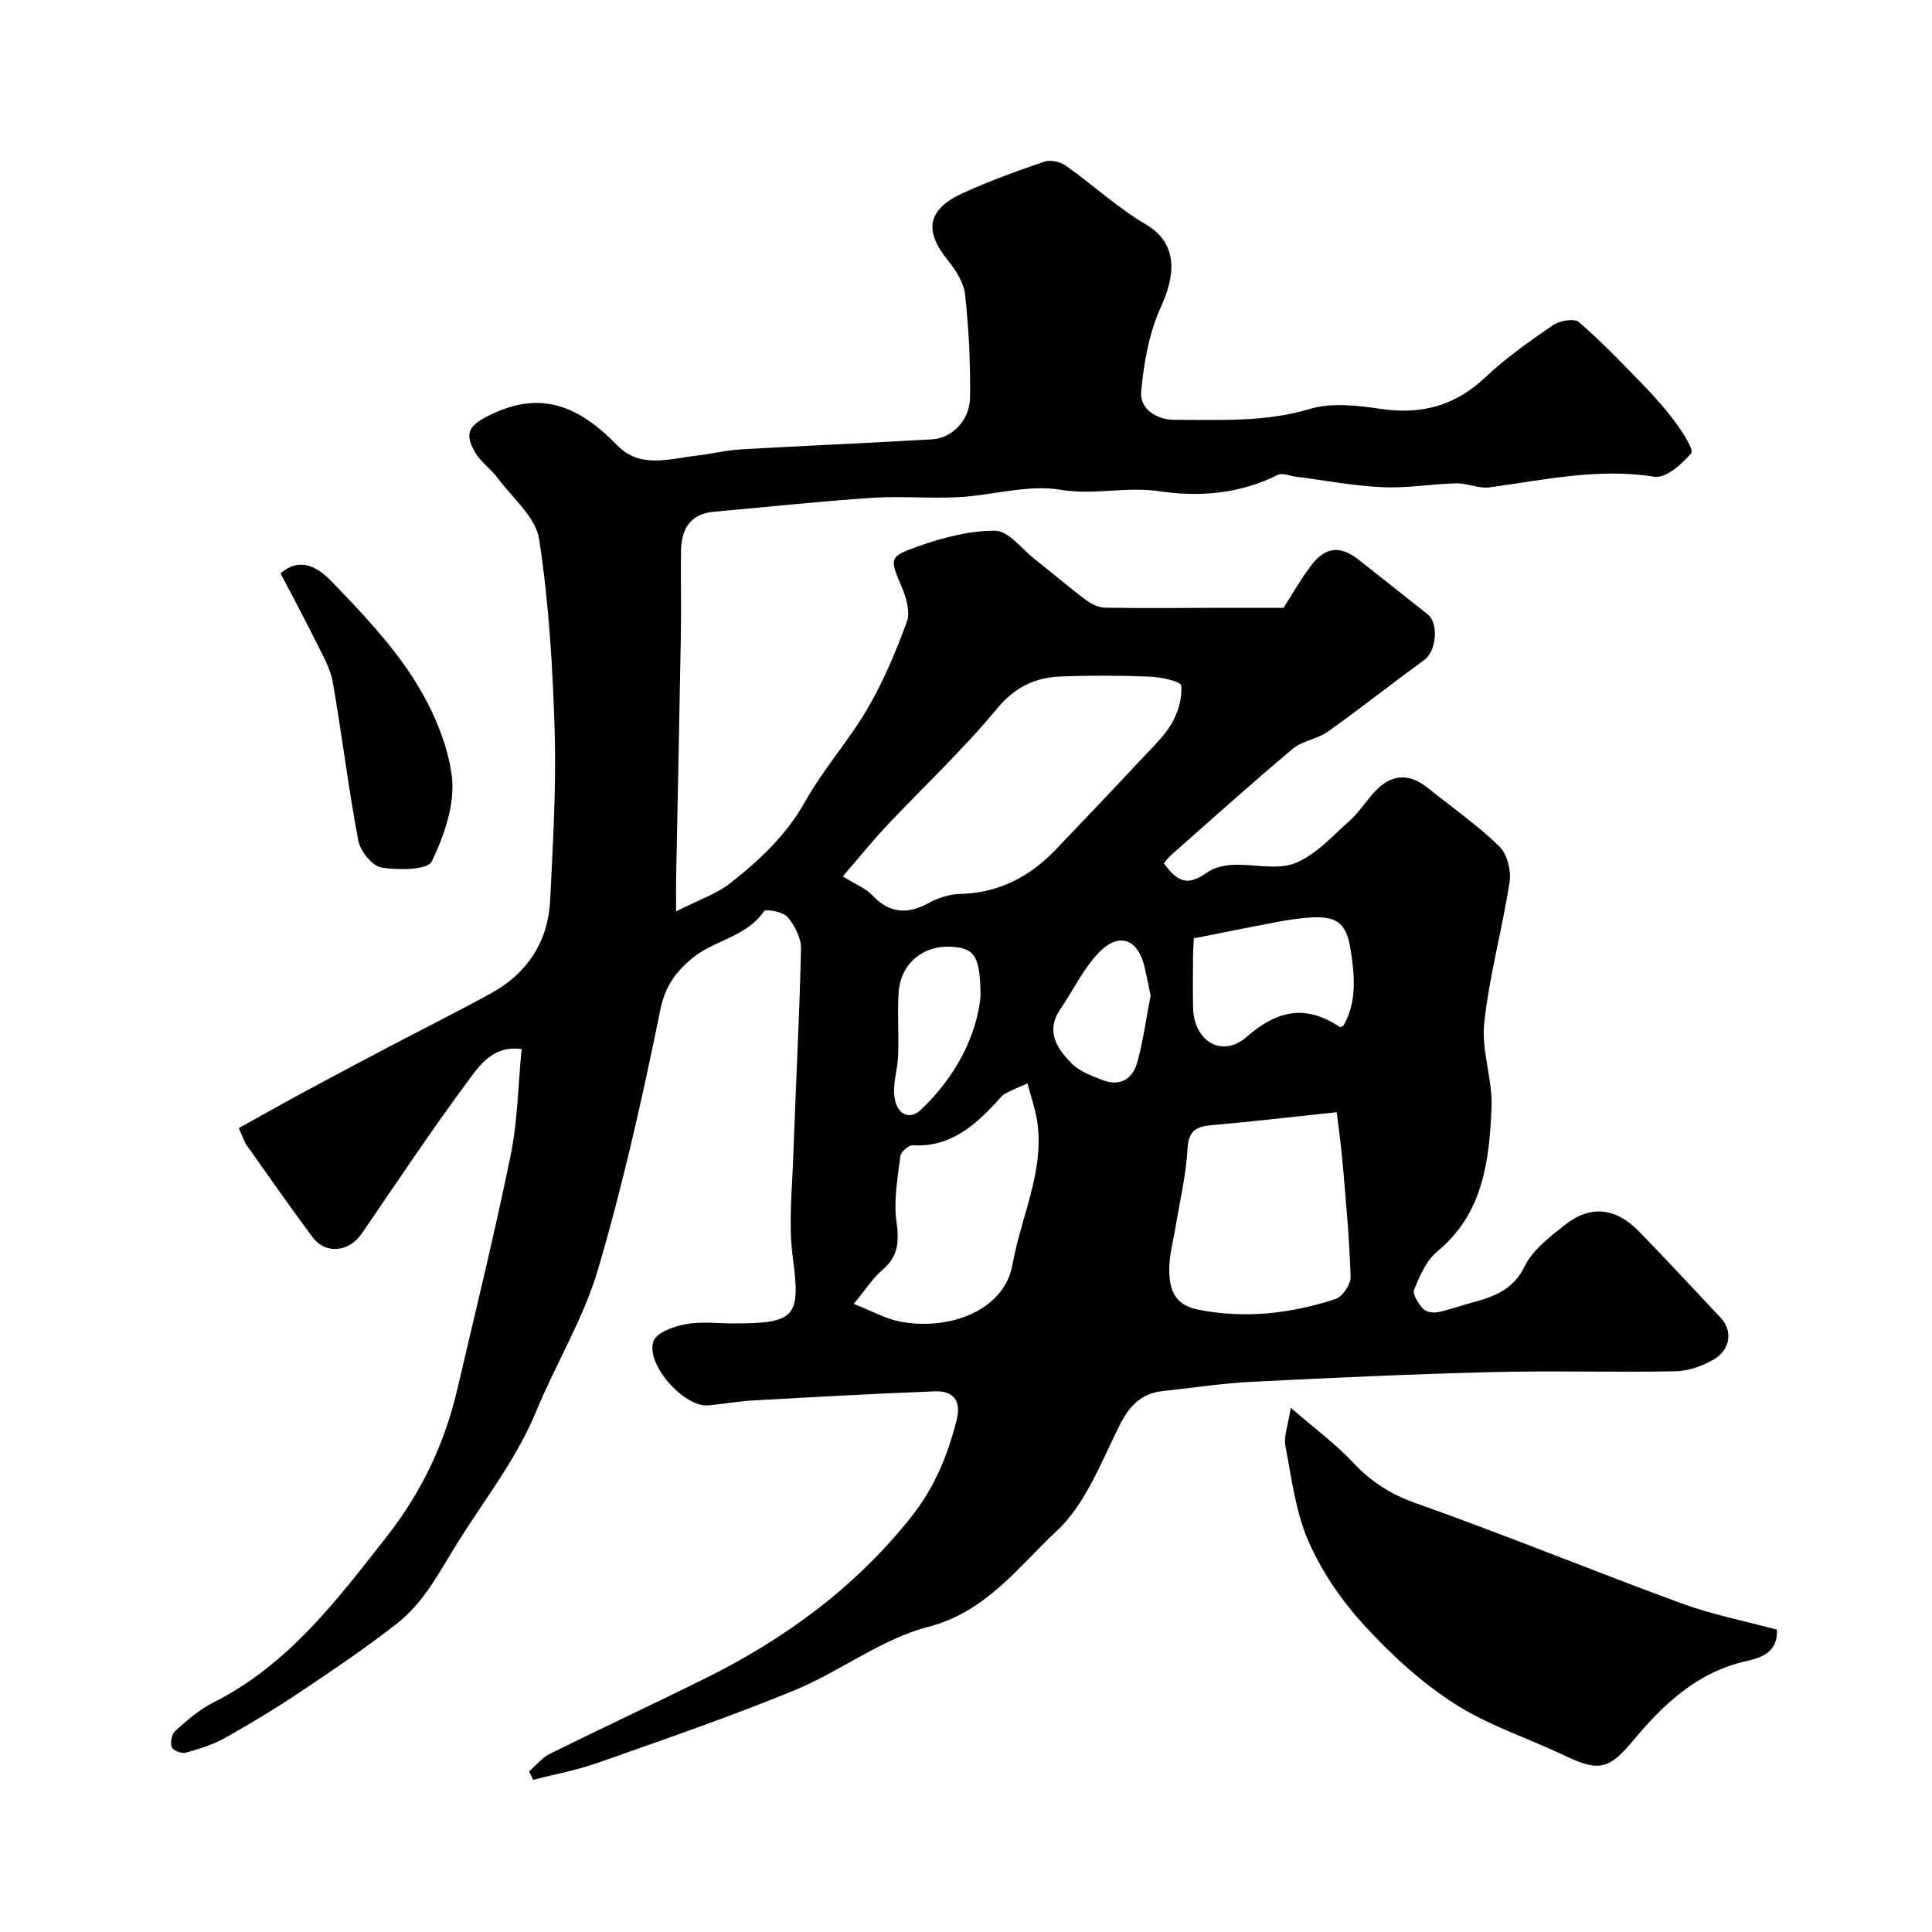
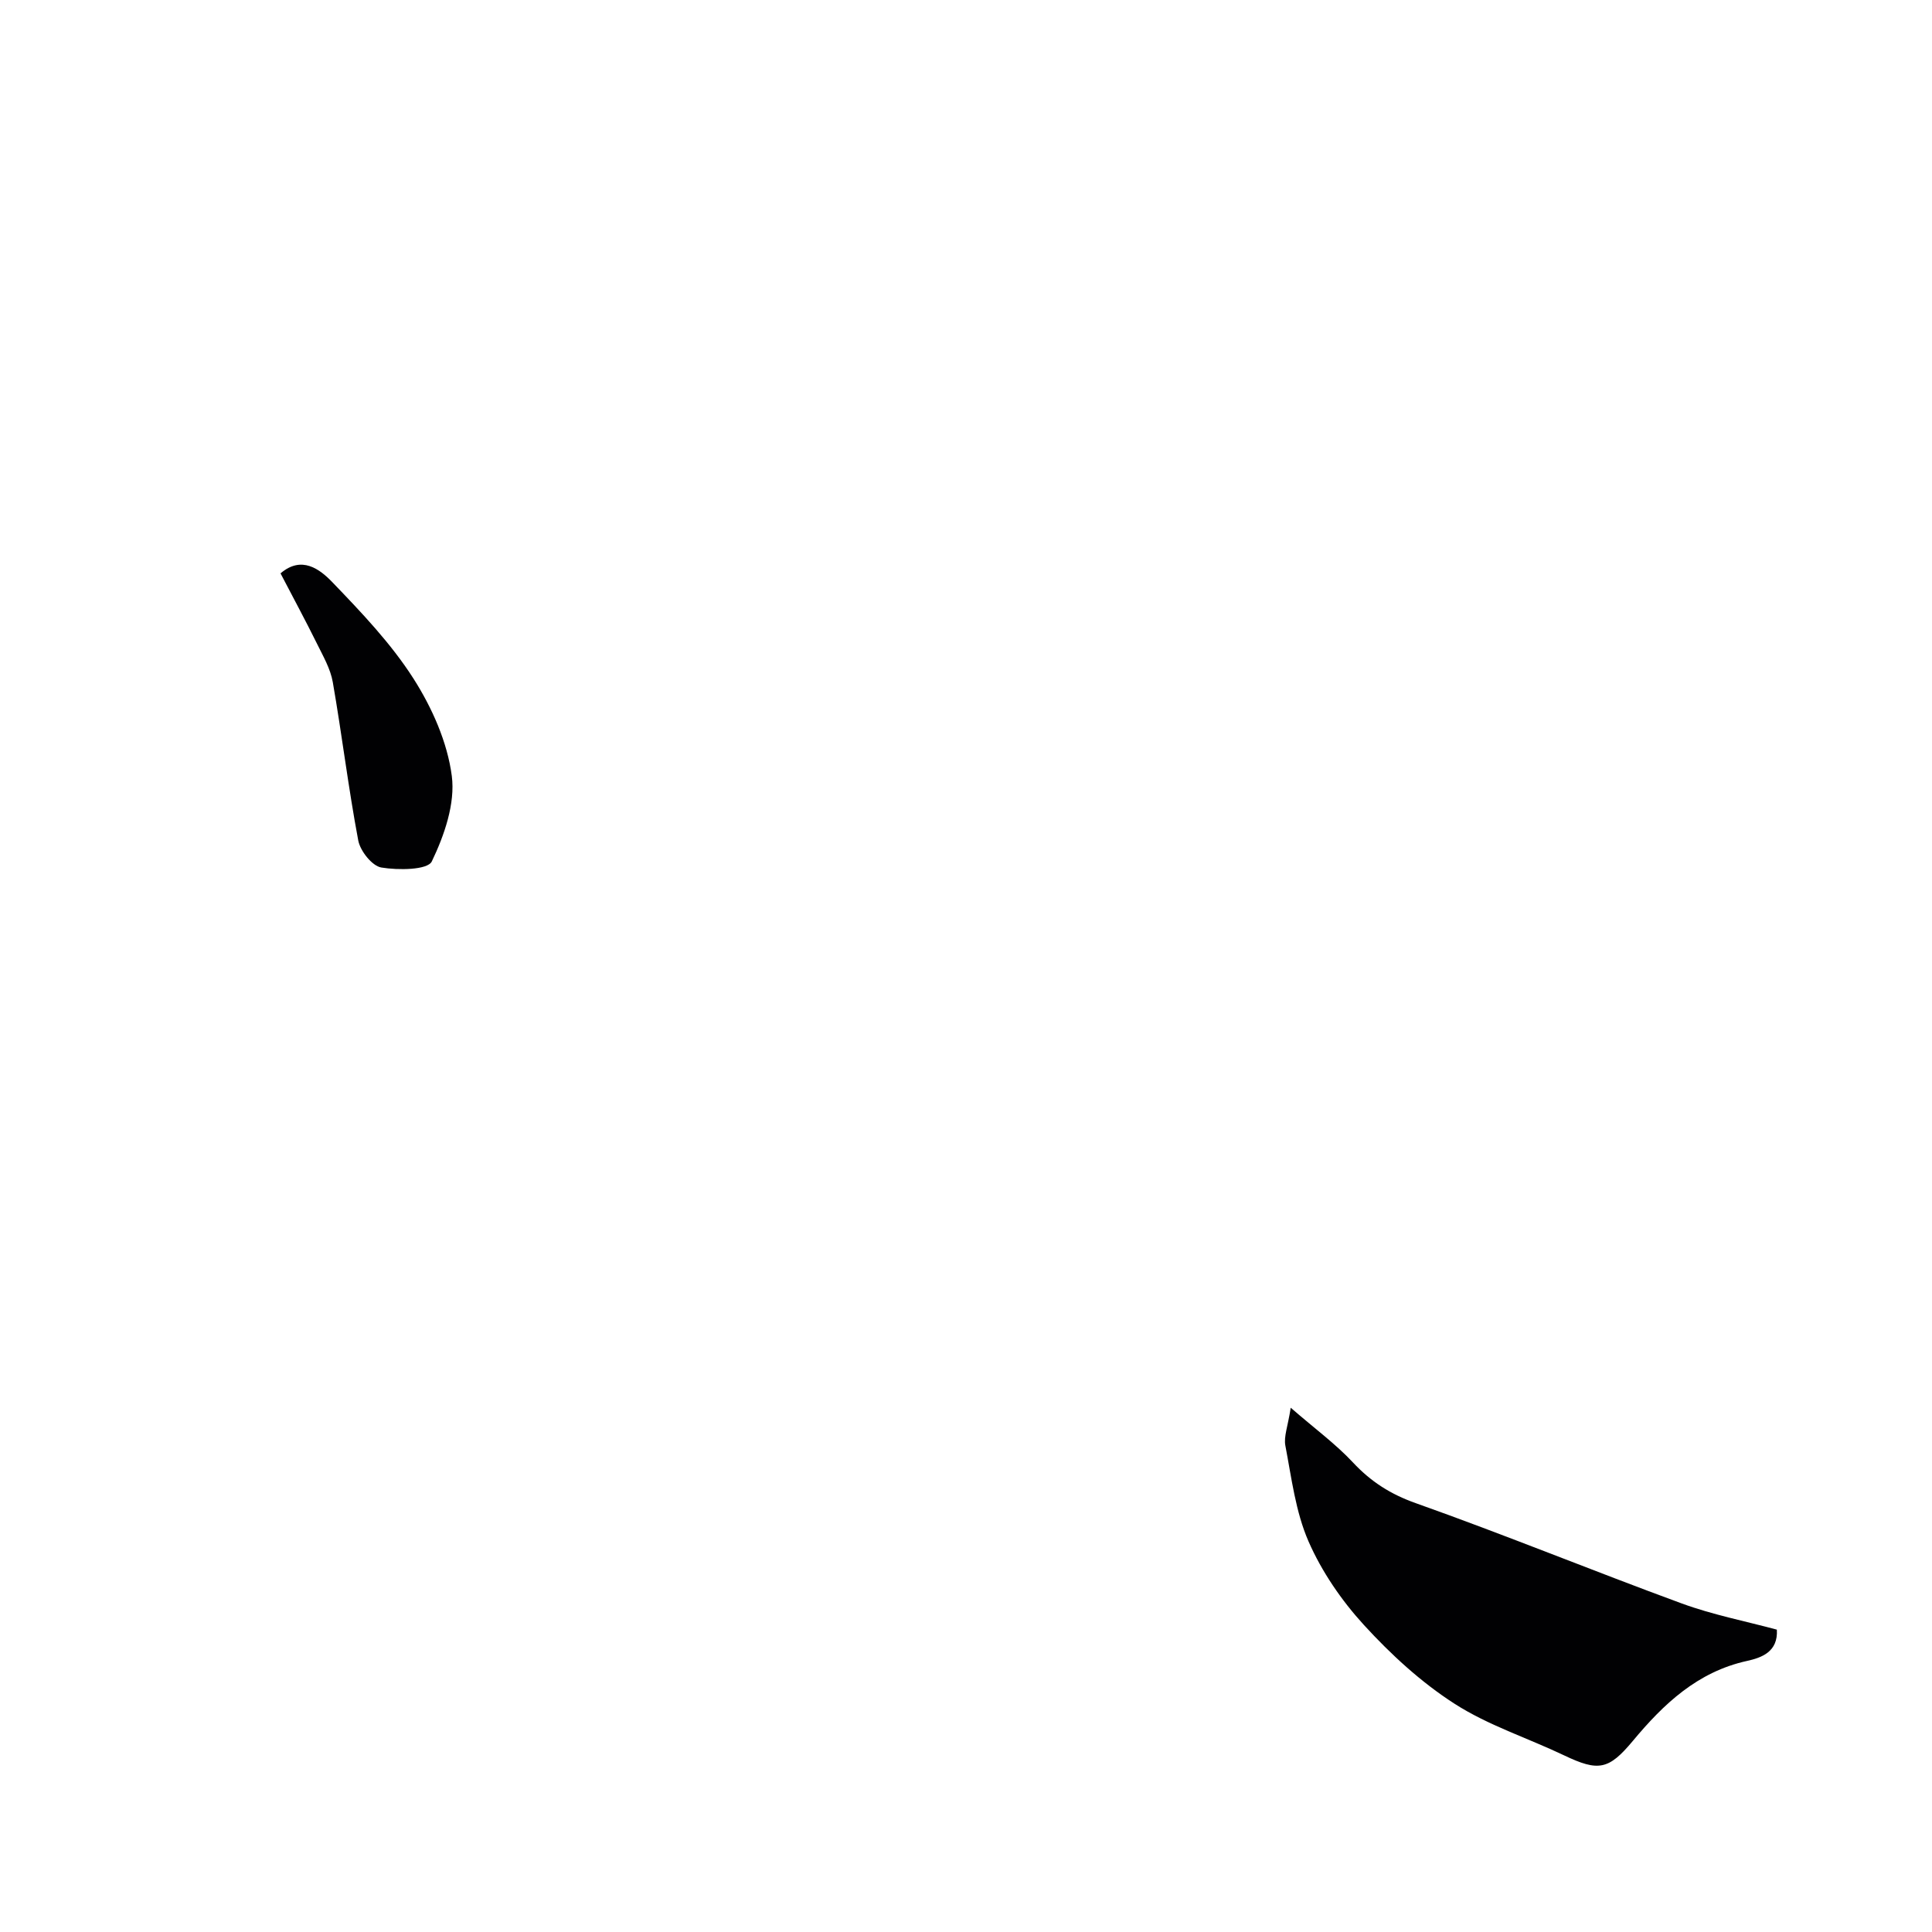
<svg xmlns="http://www.w3.org/2000/svg" enable-background="new 0 0 400 400" viewBox="0 0 400 400">
  <g fill="#010103">
-     <path d="m109.54 366.75c1.43-1.24 2.68-2.84 4.32-3.65 10.64-5.27 21.4-10.28 32.04-15.55 16.53-8.19 31.08-18.81 42.71-33.42 4.86-6.11 7.6-12.81 9.46-20.14 1.01-3.97-.7-6.07-4.49-5.93-12.57.48-25.13 1.19-37.68 1.89-3.11.17-6.19.75-9.29 1.02-4.95.43-13.02-8.53-11.31-13.3.64-1.79 4.25-3.07 6.7-3.52 3.22-.6 6.64-.15 9.97-.15 12.91 0 13.78-1.45 12.15-13.85-.89-6.73-.13-13.69.11-20.54.5-14.38 1.28-28.75 1.61-43.13.05-2.23-1.28-4.84-2.77-6.61-.91-1.09-4.52-1.74-4.89-1.2-3.69 5.36-10.34 5.96-14.88 9.73-3.24 2.69-5.56 5.69-6.55 10.5-3.69 18.1-7.72 36.19-12.93 53.9-2.98 10.14-8.7 19.46-12.77 29.32-4.08 9.9-10.61 18.18-16.21 27.11-3.77 6.02-6.9 12.35-12.49 16.77-6.39 5.04-13.17 9.6-19.94 14.14-5.15 3.45-10.46 6.67-15.86 9.7-2.5 1.4-5.34 2.28-8.12 3.04-.85.23-2.65-.48-2.88-1.16-.33-.96 0-2.71.73-3.36 2.44-2.16 4.96-4.41 7.84-5.85 15.55-7.8 25.59-21.17 35.97-34.4 7.21-9.19 11.98-19.28 14.6-30.51 3.76-16.11 7.72-32.19 11.03-48.4 1.46-7.15 1.55-14.59 2.27-22-5.87-.82-8.67 3.33-11.14 6.67-7.61 10.27-14.7 20.93-21.92 31.49-2.64 3.87-7.5 4.43-10.22.78-4.68-6.28-9.16-12.71-13.69-19.11-.46-.64-.68-1.46-1.58-3.47 4.58-2.54 9.17-5.13 13.81-7.64 5.58-3.02 11.19-5.98 16.8-8.94 7.21-3.79 14.5-7.42 21.63-11.34 7.56-4.17 11.82-10.73 12.23-19.35.56-11.59 1.27-23.21.93-34.79-.39-13.32-1.2-26.72-3.22-39.87-.69-4.53-5.46-8.48-8.52-12.58-1.43-1.93-3.58-3.39-4.76-5.43-2.46-4.24-.94-5.73 3.36-7.82 10.77-5.23 18.65-1.26 26.11 6.42 4.71 4.85 10.76 2.76 16.4 2.12 3.07-.35 6.11-1.13 9.19-1.3 13.19-.76 26.38-1.32 39.57-2.08 4.15-.24 7.81-3.94 7.87-8.68.09-7.08-.26-14.2-1.02-21.24-.27-2.51-1.94-5.13-3.61-7.19-4.99-6.15-4.2-10.57 3.26-13.93 5.45-2.46 11.09-4.53 16.76-6.45 1.26-.43 3.29.02 4.42.82 5.6 3.96 10.71 8.72 16.59 12.17 6.77 3.97 6.07 10.61 3.18 16.92-2.48 5.41-3.61 11.66-4.15 17.65-.34 3.76 3.29 5.9 7 5.89 9.35-.02 18.67.53 27.96-2.26 4.53-1.36 9.91-.7 14.76.01 8.37 1.22 15.31-.68 21.54-6.56 4.26-4.03 9.14-7.45 13.99-10.78 1.37-.94 4.42-1.48 5.36-.66 4.73 4.08 9.07 8.62 13.42 13.12 2.4 2.48 4.7 5.08 6.73 7.86 1.41 1.94 3.71 5.5 3.11 6.21-1.92 2.25-5.28 5.22-7.59 4.85-11.68-1.88-22.87.68-34.22 2.2-2.18.29-4.52-.89-6.78-.84-5.11.12-10.22 1.03-15.3.8-6.01-.27-11.98-1.42-17.97-2.18-1.26-.16-2.81-.85-3.75-.37-7.8 3.95-16.32 4.61-24.48 3.39-6.91-1.04-13.54.86-20.5-.31-6.73-1.13-13.99 1.15-21.04 1.53-5.98.32-12.02-.26-17.99.14-10.9.73-21.77 1.91-32.66 2.87-5.13.45-6.81 3.74-6.87 8.3-.07 5.83.07 11.67-.03 17.5-.29 16.77-.65 33.53-.98 50.3-.03 1.75 0 3.5 0 6.65 4.61-2.35 8.35-3.58 11.26-5.87 6.04-4.74 11.58-9.94 15.48-16.9 3.76-6.71 9.02-12.58 12.91-19.24 3.3-5.66 5.88-11.81 8.13-17.97.73-2-.12-4.93-1.03-7.1-2.5-5.94-2.82-6.31 3.23-8.45 5.15-1.82 10.72-3.32 16.09-3.28 2.72.02 5.44 3.71 8.1 5.82 3.58 2.82 7.04 5.79 10.68 8.52 1.12.84 2.65 1.58 4 1.6 8.15.13 16.31.03 24.46.02 3.93-.01 7.87 0 12.47 0 1.41-2.2 3.33-5.6 5.65-8.71 2.98-3.99 6.13-4.23 9.94-1.21 4.74 3.76 9.48 7.51 14.23 11.26 2.33 1.84 1.82 7.59-.63 9.39-6.72 4.92-13.26 10.09-20.05 14.92-2.17 1.55-5.28 1.87-7.28 3.56-8.5 7.14-16.76 14.57-25.09 21.92-.6.53-1.08 1.2-1.58 1.77 3.21 4.33 5.14 4.54 9.15 1.79 1.41-.97 3.42-1.39 5.18-1.47 4.32-.2 9.13 1.13 12.87-.36 4.29-1.7 7.75-5.64 11.36-8.86 1.94-1.73 3.35-4.04 5.14-5.96 3.34-3.58 7-3.91 10.89-.8 4.99 3.99 10.26 7.69 14.84 12.11 1.63 1.57 2.53 5.01 2.17 7.36-1.5 9.8-4.2 19.44-5.26 29.27-.62 5.71 1.77 11.7 1.52 17.51-.47 11.01-1.72 21.92-11.25 29.79-2.26 1.86-3.61 5.05-4.78 7.87-.39.94.86 2.85 1.8 3.93.57.66 2.05.95 3 .77 2.37-.46 4.66-1.31 7-1.95 4.59-1.24 8.67-2.59 11.12-7.62 1.66-3.4 5.2-6.05 8.31-8.52 5.23-4.16 10.52-3.59 15.34 1.37 5.72 5.89 11.32 11.9 16.93 17.9 2.52 2.69 1.99 6.65-1.59 8.67-2.33 1.32-5.18 2.32-7.81 2.37-12.66.24-25.33-.15-37.99.17-16.54.41-33.07 1.17-49.59 2-6.21.31-12.39 1.26-18.58 1.93-4.53.49-6.95 3.13-8.98 7.2-3.79 7.58-7.01 16.22-12.95 21.75-7.96 7.41-14.55 16.74-26.63 19.87-9.71 2.52-18.24 9.25-27.7 13.14-13.35 5.49-27.04 10.18-40.65 14.99-4.35 1.54-8.95 2.38-13.44 3.54-.24-.59-.54-1.17-.83-1.75zm64.96-185.31c3.05 1.9 4.84 2.57 6.01 3.83 3.52 3.76 7.22 4.16 11.68 1.73 1.94-1.06 4.29-1.86 6.47-1.91 8.03-.18 14.48-3.51 19.9-9.17 6.07-6.34 12.11-12.7 18.1-19.11 2.13-2.28 4.48-4.49 6-7.15 1.29-2.28 2.16-5.23 1.88-7.73-.1-.87-4.17-1.75-6.46-1.84-6.15-.25-12.32-.27-18.47-.03-5.35.21-9.51 2.2-13.26 6.74-7.05 8.52-15.2 16.12-22.8 24.2-2.98 3.17-5.72 6.58-9.05 10.44zm102.25 48.83c-9.4.99-17.61 1.97-25.85 2.68-3.28.28-4.84 1.16-5.04 4.95-.3 5.48-1.62 10.9-2.51 16.34-.45 2.74-1.22 5.47-1.26 8.22-.07 4.1.79 7.65 5.9 8.67 9.75 1.95 19.22.85 28.49-2.17 1.45-.47 3.2-3.04 3.15-4.59-.24-7.86-.98-15.71-1.65-23.55-.33-3.83-.88-7.63-1.23-10.55zm-100 39.69c4 1.56 6.7 3.11 9.59 3.66 10.42 1.97 21.65-2.42 23.3-11.86 1.91-10.86 7.75-21.36 4.36-32.93-.44-1.5-.85-3.02-1.28-4.53-1.56.71-3.16 1.34-4.66 2.16-.7.38-1.2 1.13-1.77 1.74-4.69 5.04-9.71 9.36-17.3 8.92-.85-.05-2.48 1.35-2.58 2.22-.55 4.49-1.41 9.12-.81 13.51.57 4.14.44 7.27-2.93 10.1-1.93 1.63-3.33 3.9-5.92 7.01zm101.39-57.6c2.89-4.99 2.32-10.67 1.43-16.09-.92-5.57-3.18-6.75-9.08-6.25-2.27.19-4.53.56-6.77.99-5.62 1.07-11.22 2.21-16.55 3.27-.1 2.12-.16 2.78-.16 3.44-.01 3.66-.08 7.31.01 10.97.16 6.83 5.94 10.46 11.05 6.01 6.51-5.67 12.36-6.74 19.41-2.02.05.03.24-.12.66-.32zm-75.14-6.05c-.01-8.45-1.26-10.06-6.15-10.3-5.84-.29-10.42 3.57-10.8 9.5-.28 4.33.06 8.7-.1 13.04-.1 2.77-1.07 5.56-.8 8.26.38 3.92 3.11 5.23 5.52 2.95 7.4-7.01 11.6-15.62 12.33-23.45zm35.22-.19c-.35-1.66-.75-3.72-1.21-5.77-1.37-6.01-5.36-7.5-9.62-3.01-3.16 3.34-5.22 7.72-7.85 11.58-3.14 4.59-.69 8.18 2.34 11.26 1.61 1.64 4.09 2.53 6.31 3.41 3.65 1.45 6.31-.17 7.28-3.66 1.2-4.36 1.79-8.88 2.75-13.81z" />
    <path d="m267.23 291.46c5.08 4.4 9.34 7.53 12.88 11.32 3.72 3.98 7.77 6.58 13.03 8.44 18.49 6.56 36.66 14.01 55.08 20.77 6.36 2.33 13.1 3.64 19.66 5.41.28 4.6-3.16 5.81-6.19 6.48-10.25 2.26-17.26 8.91-23.63 16.56-5 6-7.12 6.38-14.23 2.99-7.57-3.61-15.75-6.22-22.73-10.72-6.89-4.43-13.15-10.19-18.71-16.27-4.64-5.07-8.74-11.05-11.48-17.32-2.68-6.14-3.51-13.13-4.79-19.82-.36-1.87.52-3.99 1.11-7.84z" />
    <path d="m58.08 118.71c4.37-3.75 8.12-.89 10.75 1.85 6.01 6.25 12.12 12.65 16.76 19.91 3.85 6.03 7.04 13.19 7.95 20.18.74 5.71-1.54 12.29-4.14 17.7-.86 1.79-6.98 1.84-10.45 1.26-1.91-.32-4.37-3.42-4.78-5.61-2.05-10.87-3.37-21.87-5.27-32.77-.48-2.77-2.01-5.4-3.28-7.98-2.35-4.75-4.87-9.42-7.54-14.54z" />
  </g>
</svg>